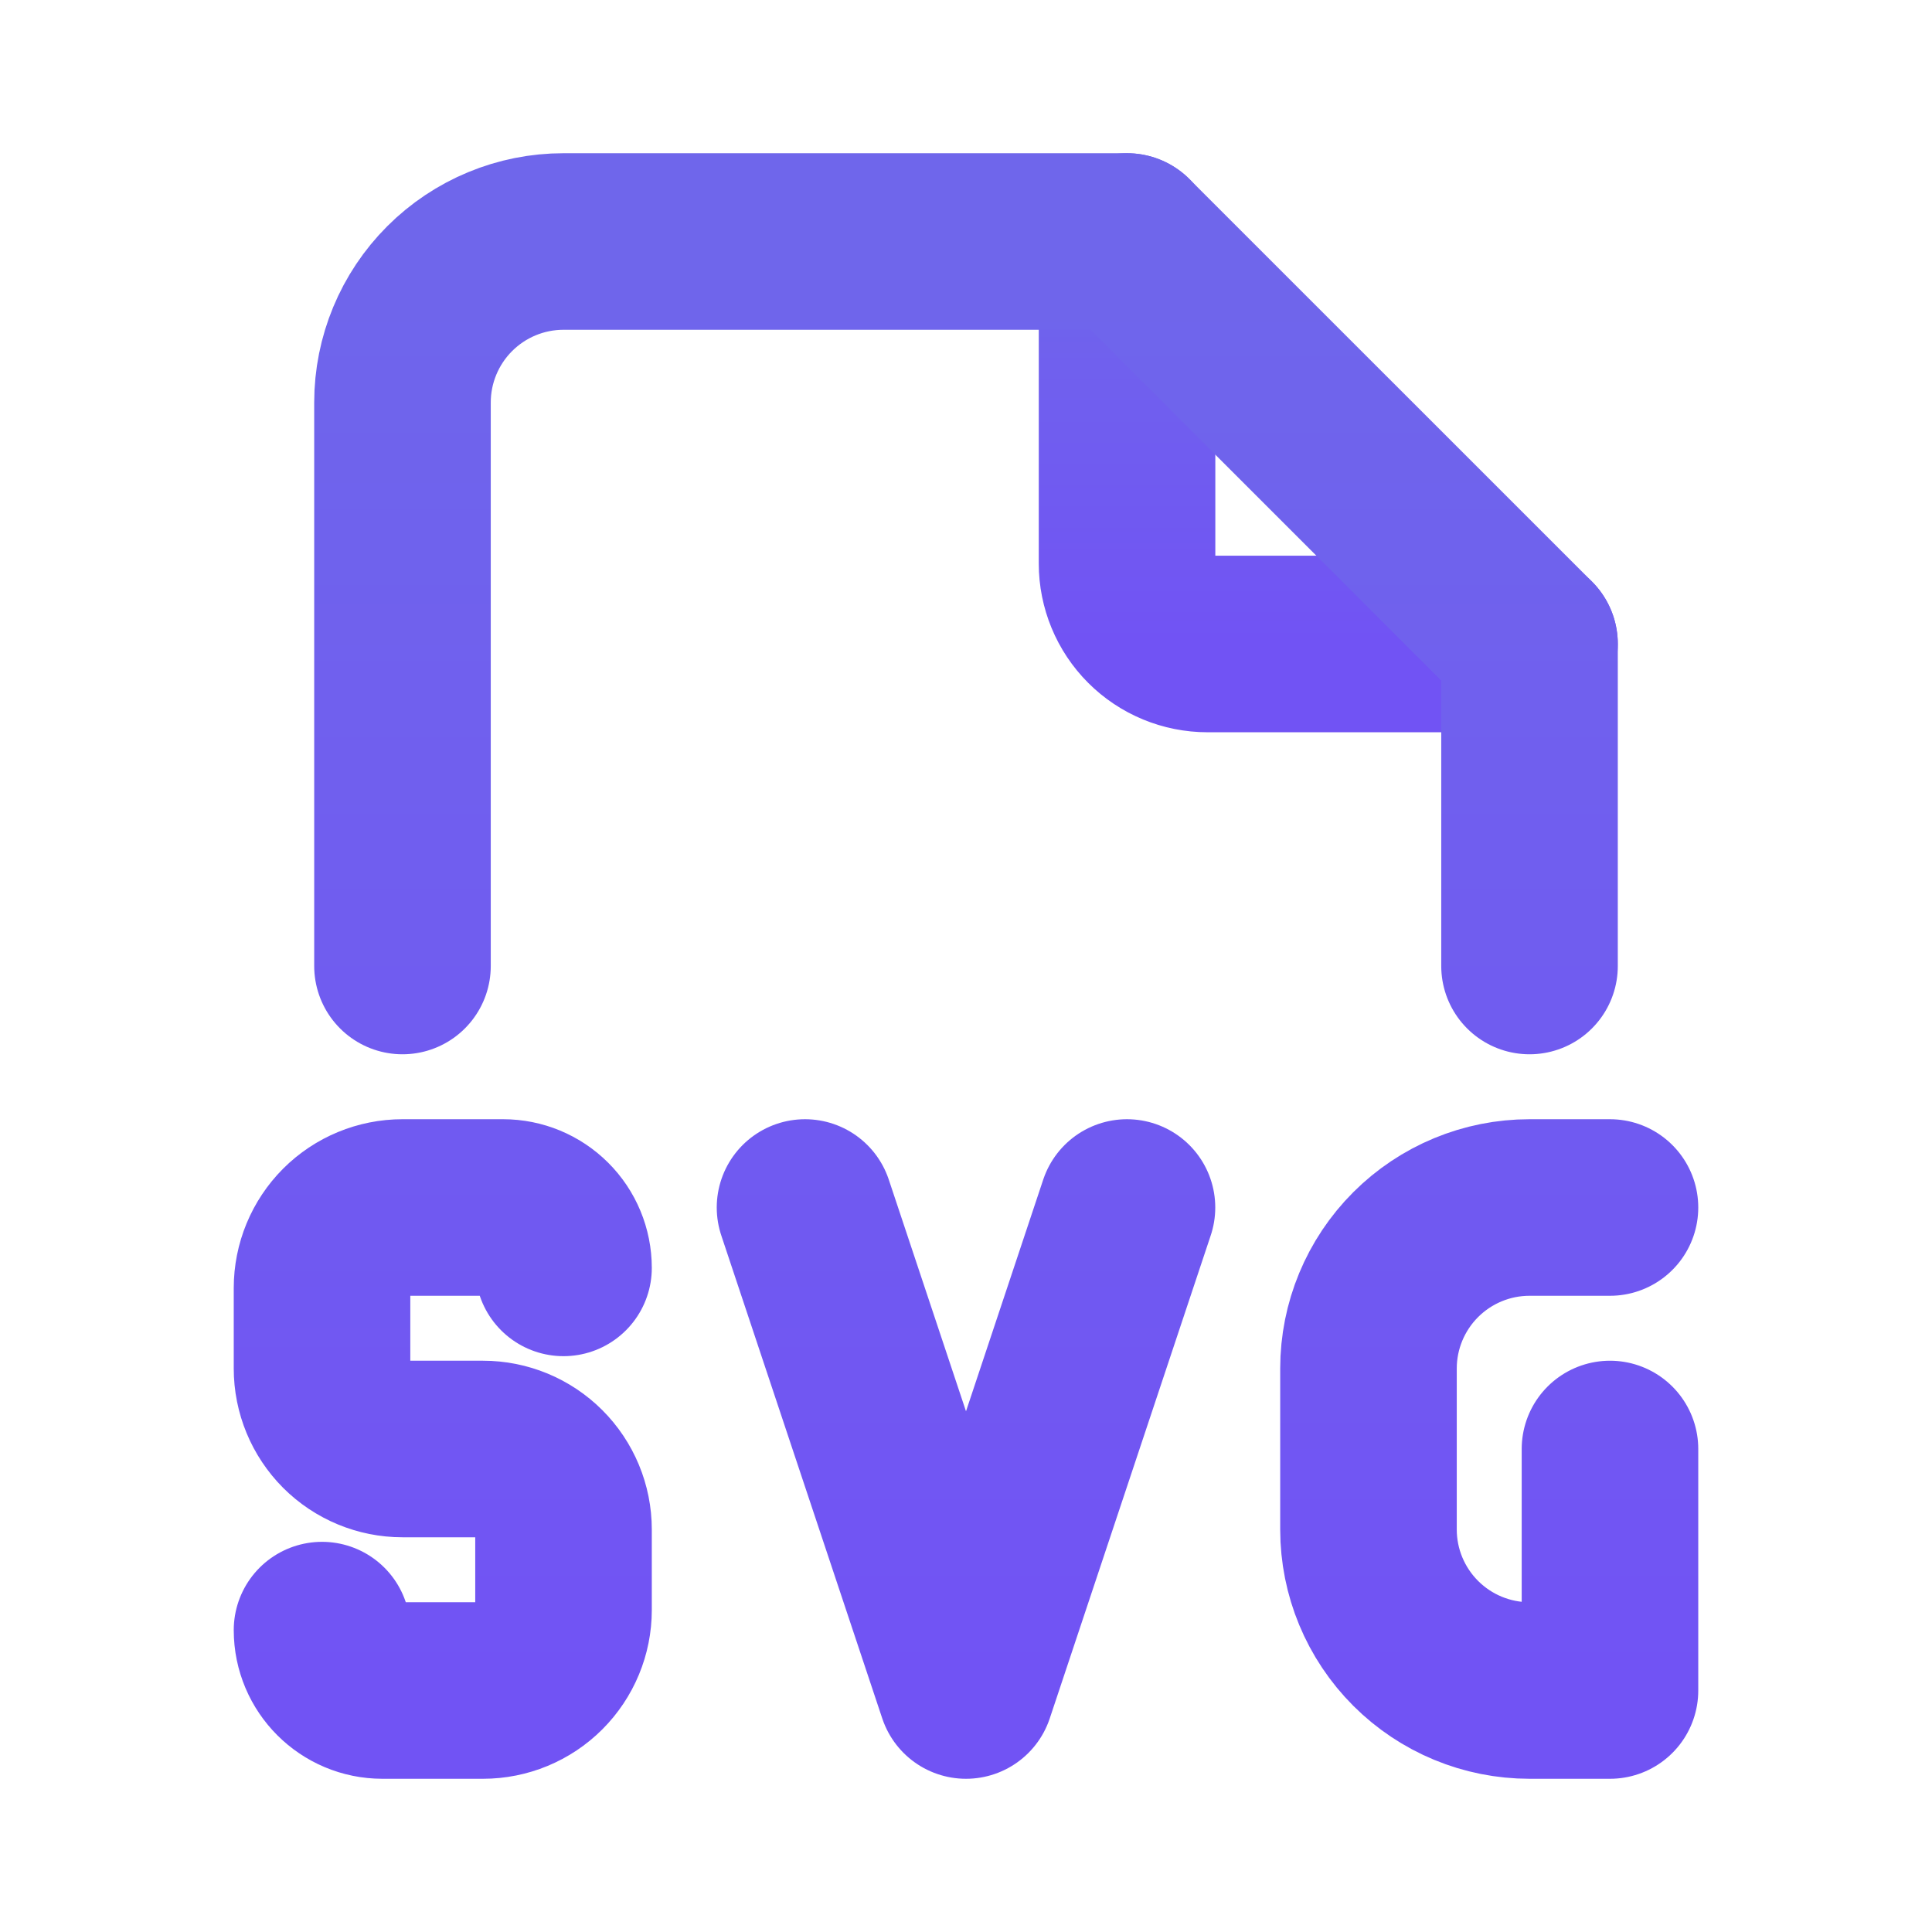
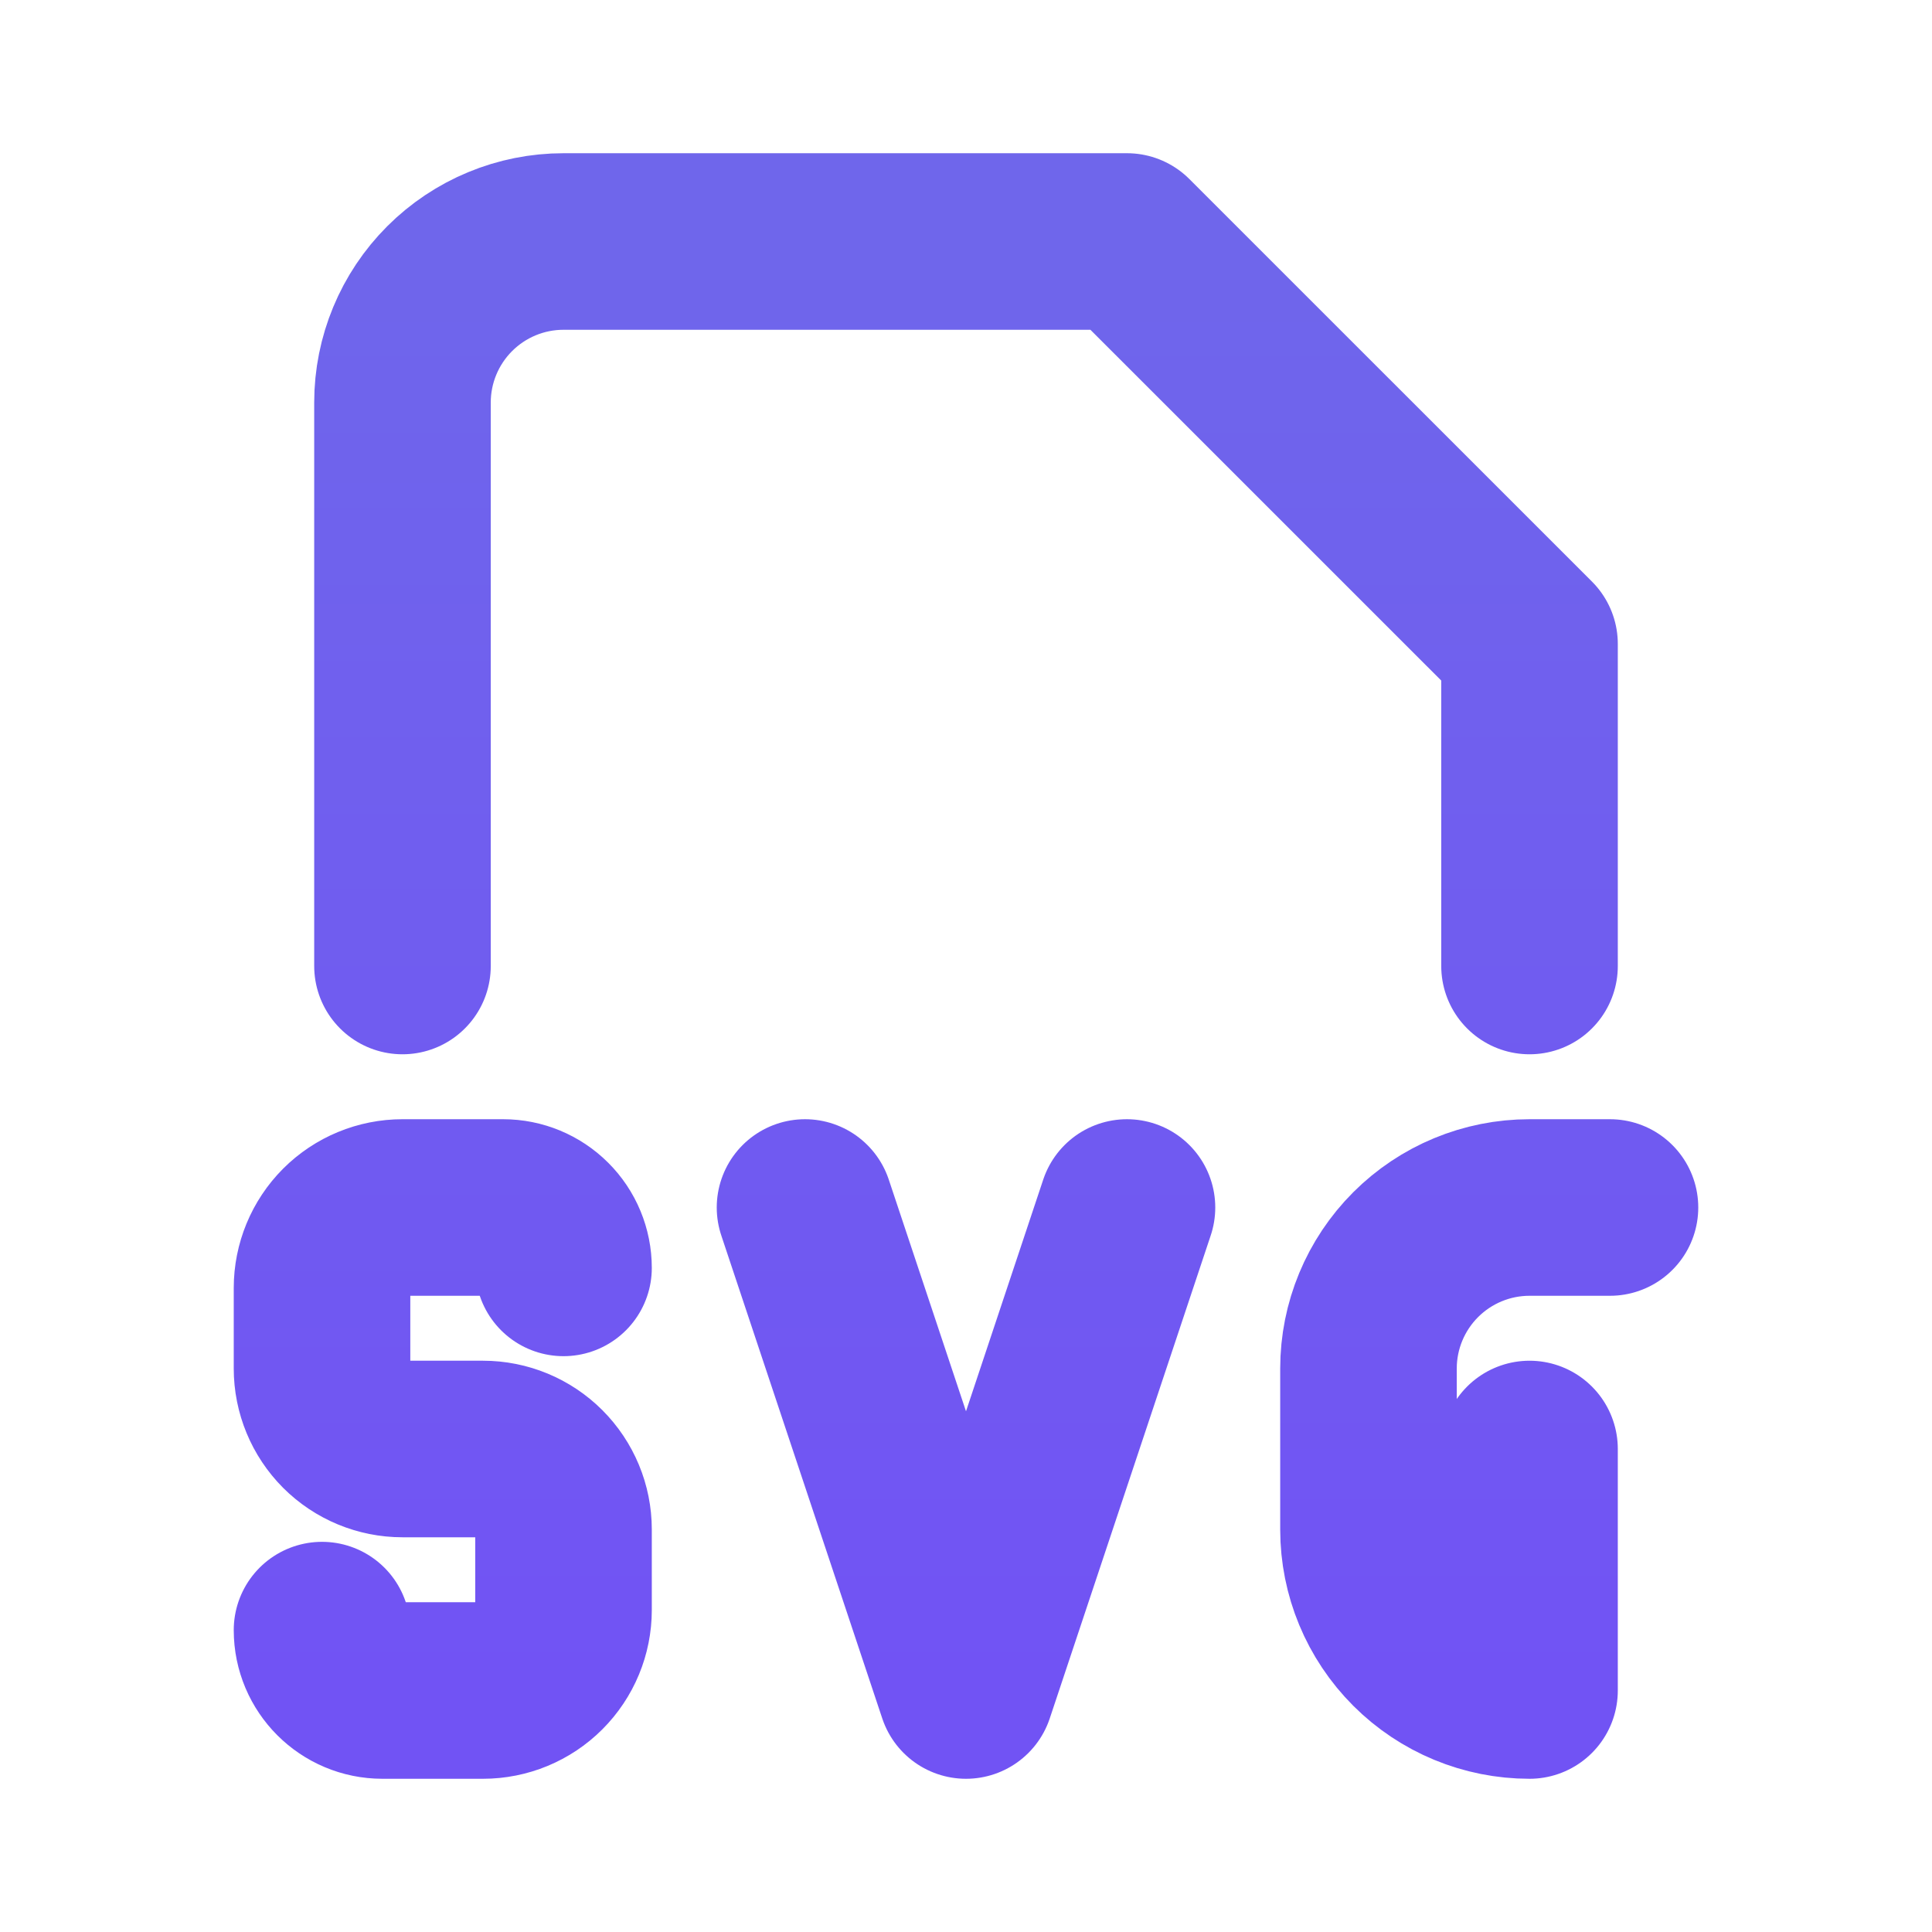
<svg xmlns="http://www.w3.org/2000/svg" width="31" height="31" viewBox="0 0 31 31" fill="none">
-   <path d="M18.084 3.875V9.042C18.084 9.384 18.22 9.713 18.462 9.955C18.704 10.197 19.033 10.333 19.375 10.333H24.542" stroke="url(#paint0_linear_2042_6266)" stroke-width="2.833" stroke-linecap="round" stroke-linejoin="round" />
-   <path d="M6.458 15.5V6.458C6.458 5.773 6.731 5.116 7.215 4.632C7.7 4.147 8.357 3.875 9.042 3.875H18.083L24.542 10.333V15.5M5.167 26.156C5.167 26.691 5.601 27.125 6.136 27.125H7.75C8.093 27.125 8.421 26.989 8.663 26.747C8.906 26.504 9.042 26.176 9.042 25.833V24.542C9.042 24.199 8.906 23.871 8.663 23.628C8.421 23.386 8.093 23.25 7.75 23.25H6.458C6.116 23.25 5.787 23.114 5.545 22.872C5.303 22.629 5.167 22.301 5.167 21.958V20.667C5.167 20.324 5.303 19.996 5.545 19.753C5.787 19.511 6.116 19.375 6.458 19.375H8.073C8.33 19.375 8.576 19.477 8.758 19.659C8.94 19.84 9.042 20.087 9.042 20.344M12.917 19.375L15.5 27.125L18.083 19.375M25.833 19.375H24.542C23.857 19.375 23.2 19.647 22.715 20.132C22.231 20.616 21.958 21.273 21.958 21.958V24.542C21.958 25.227 22.231 25.884 22.715 26.368C23.2 26.853 23.857 27.125 24.542 27.125H25.833V23.25" stroke="url(#paint1_linear_2042_6266)" stroke-width="2.833" stroke-linecap="round" stroke-linejoin="round" />
+   <path d="M6.458 15.5V6.458C6.458 5.773 6.731 5.116 7.215 4.632C7.7 4.147 8.357 3.875 9.042 3.875H18.083L24.542 10.333V15.5M5.167 26.156C5.167 26.691 5.601 27.125 6.136 27.125H7.75C8.093 27.125 8.421 26.989 8.663 26.747C8.906 26.504 9.042 26.176 9.042 25.833V24.542C9.042 24.199 8.906 23.871 8.663 23.628C8.421 23.386 8.093 23.25 7.75 23.25H6.458C6.116 23.25 5.787 23.114 5.545 22.872C5.303 22.629 5.167 22.301 5.167 21.958V20.667C5.167 20.324 5.303 19.996 5.545 19.753C5.787 19.511 6.116 19.375 6.458 19.375H8.073C8.33 19.375 8.576 19.477 8.758 19.659C8.94 19.84 9.042 20.087 9.042 20.344M12.917 19.375L15.5 27.125L18.083 19.375M25.833 19.375H24.542C23.857 19.375 23.2 19.647 22.715 20.132C22.231 20.616 21.958 21.273 21.958 21.958V24.542C21.958 25.227 22.231 25.884 22.715 26.368C23.2 26.853 23.857 27.125 24.542 27.125V23.25" stroke="url(#paint1_linear_2042_6266)" stroke-width="2.833" stroke-linecap="round" stroke-linejoin="round" />
  <defs>
    <linearGradient id="paint0_linear_2042_6266" x1="21.313" y1="3.875" x2="21.313" y2="10.333" gradientUnits="userSpaceOnUse">
      <stop stop-color="#6F66EB" />
      <stop offset="1" stop-color="#7153F4" />
    </linearGradient>
    <linearGradient id="paint1_linear_2042_6266" x1="15.5" y1="3.875" x2="15.5" y2="27.125" gradientUnits="userSpaceOnUse">
      <stop stop-color="#6F66EB" />
      <stop offset="1" stop-color="#7153F4" />
    </linearGradient>
  </defs>
</svg>